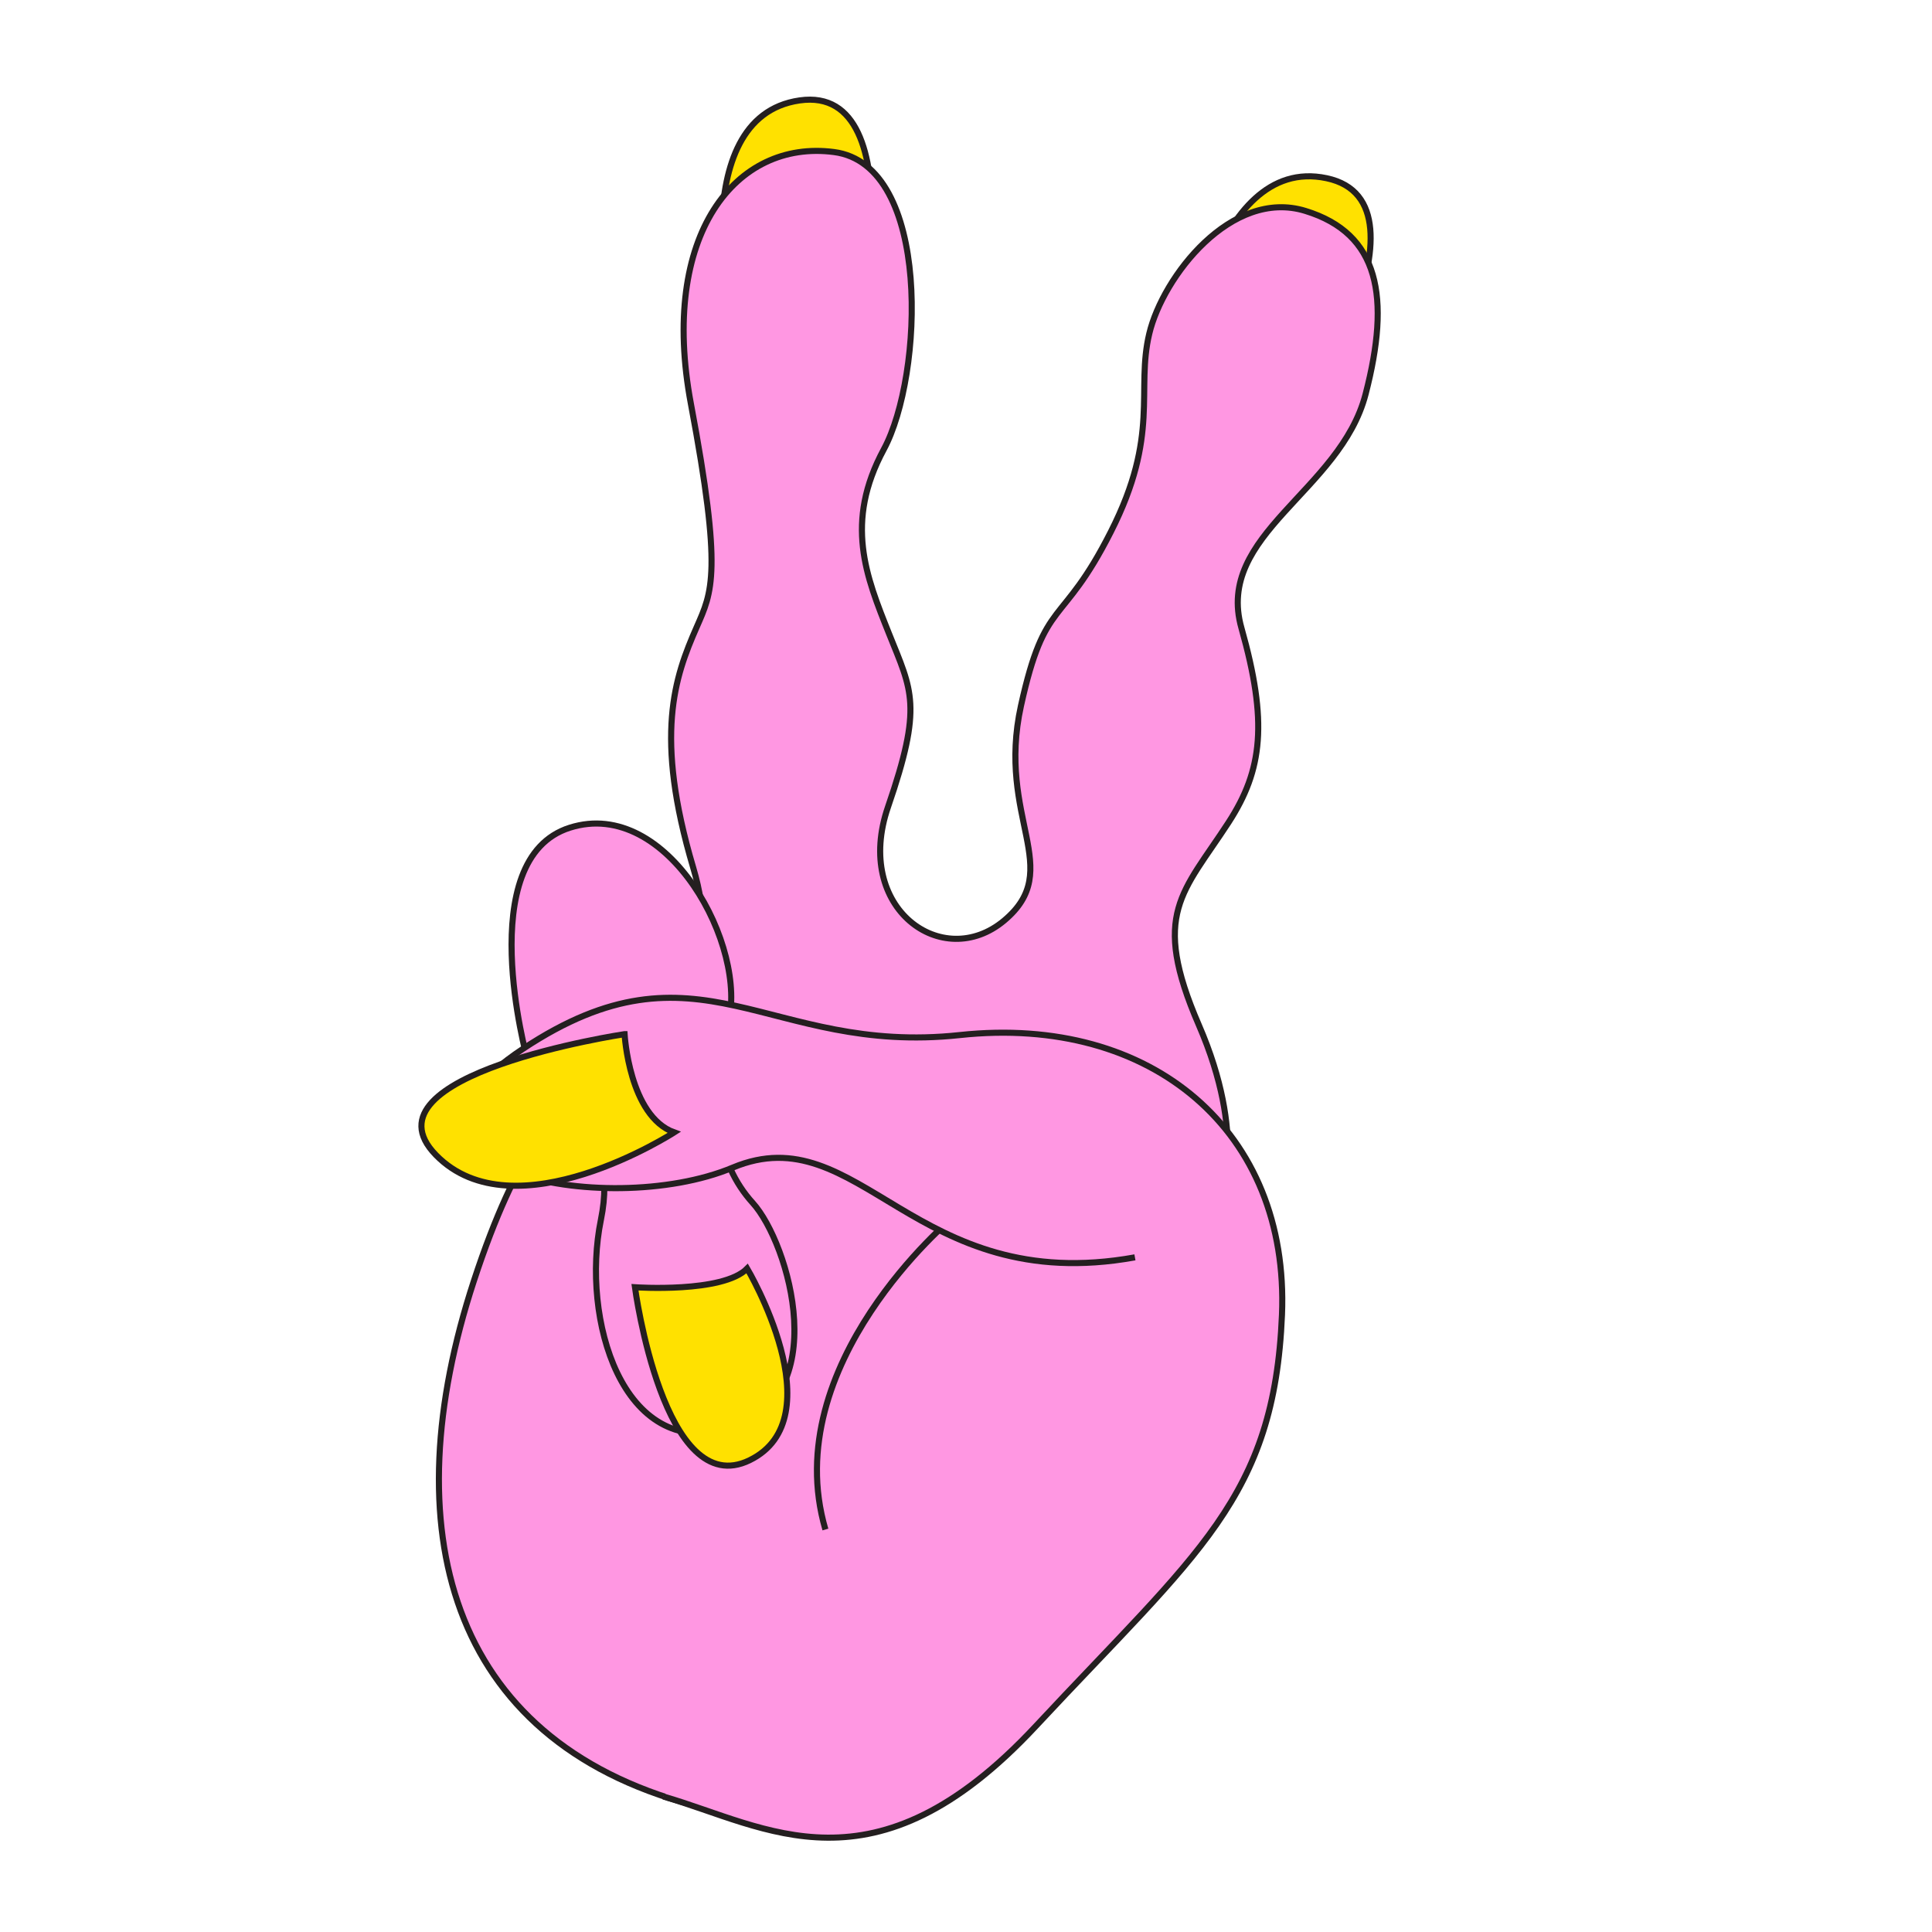
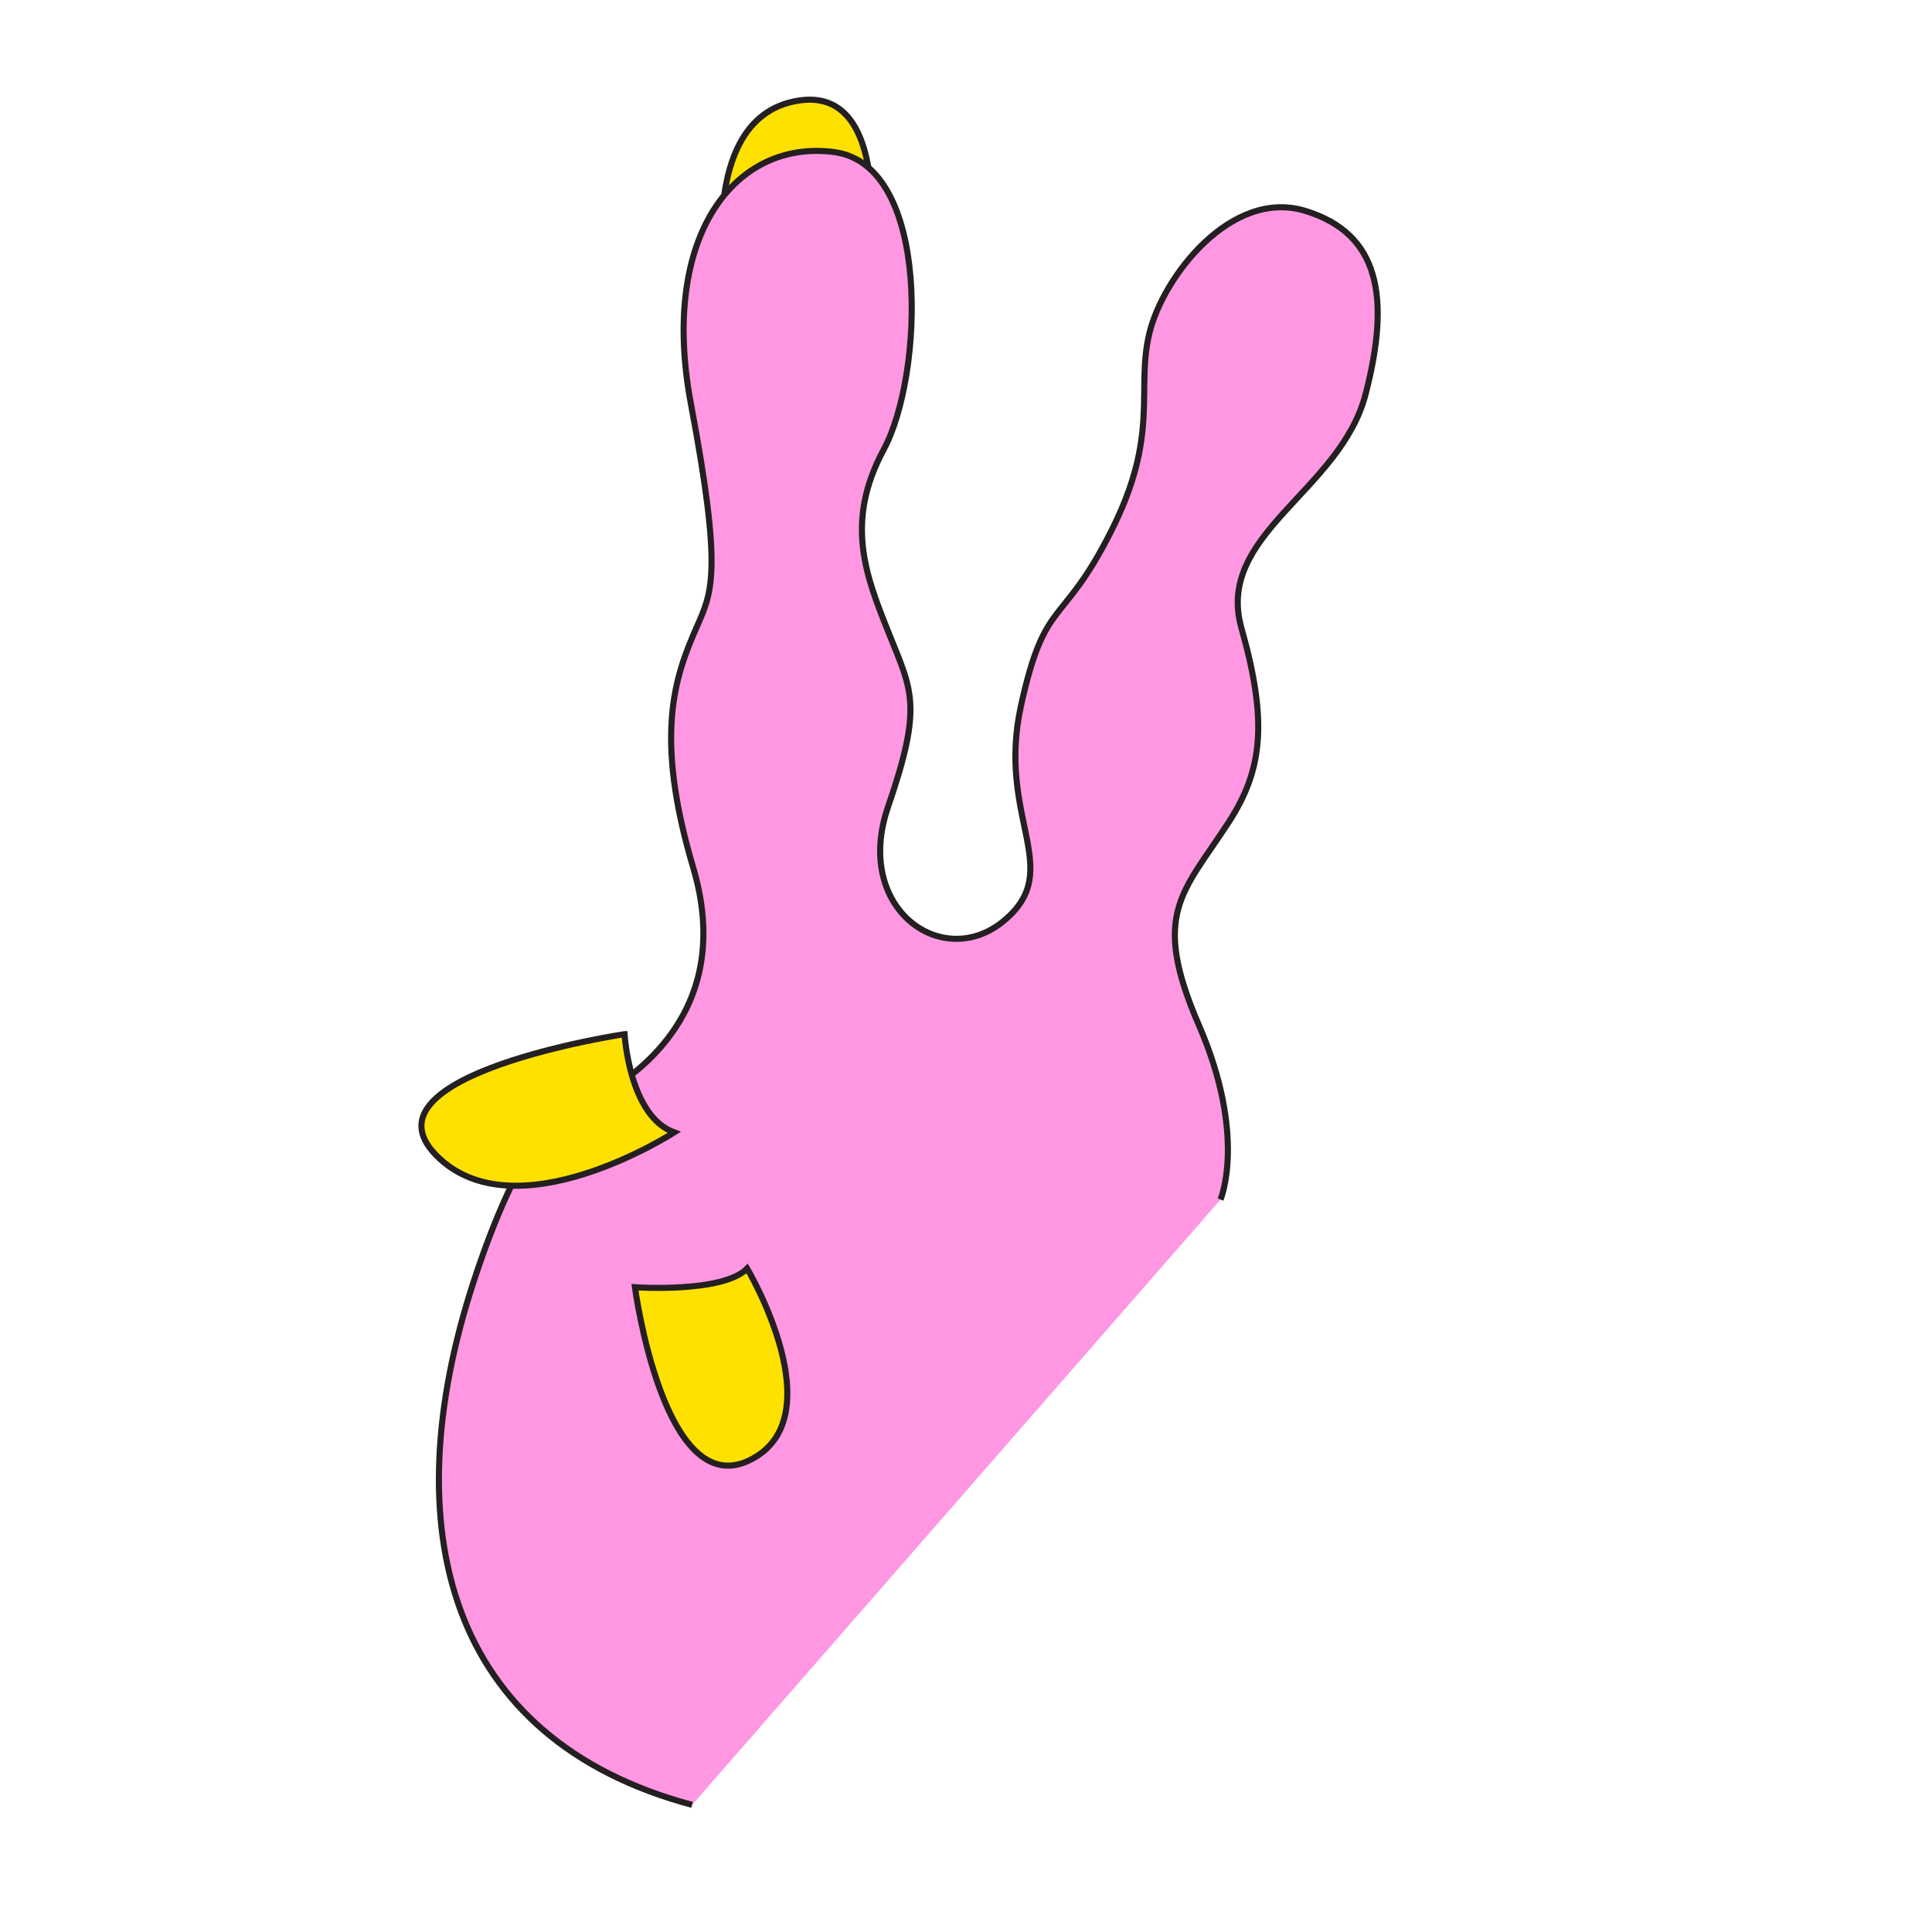
<svg xmlns="http://www.w3.org/2000/svg" id="Layer_1" data-name="Layer 1" viewBox="0 0 212.6 212.6">
  <path d="M94.3,38.98s-9.92-5.64-13.76-2.33c0,0-5.46-23.74,7.45-25.6,12.91-1.86,6.31,27.93,6.31,27.93Z" fill="#ffe100" stroke="#241f20" stroke-miterlimit="10" stroke-width=".67" />
-   <path d="M142.27,48s-7.36-8.72-12.11-6.93c0,0,3.07-24.16,15.82-21.46,12.76,2.7-3.71,28.39-3.71,28.39Z" fill="#ffe100" stroke="#241f20" stroke-miterlimit="10" stroke-width=".67" />
  <path d="M134.31,132s2.94-6.93-2.39-19.21c-5.32-12.28-1.75-14.55,3.28-22.3,3.74-5.77,4.33-11.04,1.41-21.38-2.93-10.34,10.88-15.02,13.66-25.73,2.78-10.71,1.52-17.67-6.62-20.17-8.15-2.51-15.69,7.24-17.18,13.5-1.5,6.26,1.21,11.09-4.23,21.81-5.43,10.73-7.22,7.04-9.89,19.14-2.73,12.4,4.92,17.97-1.85,23.64-6.77,5.67-16.63-1.33-12.78-12.51,3.85-11.18,2.64-12.73,.11-19.06-2.53-6.33-4.93-12.21-.57-20.29,4.36-8.08,5.31-31.31-5.49-32.71-10.8-1.41-19.24,9.12-15.74,27.72,3.5,18.6,2.33,20.69,.63,24.57-2.43,5.52-4.69,11.93-.38,26.45,6.15,20.71-14.94,27.28-14.94,27.28,0,0-4.31,3.25-9.21,18.25-8.87,27.11-2.94,50.39,24.03,57.61" fill="#ff97e2" stroke="#241f20" stroke-miterlimit="10" stroke-width=".67" />
-   <path d="M104.77,134.05s-19.27,16.07-13.94,34.26" fill="#ff97e2" stroke="#241f20" stroke-miterlimit="10" stroke-width=".67" />
-   <path d="M58.01,116.49s-6.1-21.99,4.7-25.41c10.79-3.42,19.7,13.16,17.39,21.68-2.3,8.52-1.28,15.19,2.74,19.62,4.01,4.43,9.01,21.59-2.68,24.91-11.7,3.31-16.25-12.17-14.04-23.04,2.21-10.88-5.82-11.64-8.1-17.75Z" fill="#ff97e2" stroke="#241f20" stroke-miterlimit="10" stroke-width=".67" />
-   <path d="M73,197.69c11.35,3.28,23.17,11.38,40.99-7.75,17.82-19.13,26.24-25.1,27.08-45.25s-14.26-33.07-35.46-30.79c-21.2,2.28-28.62-11.38-48.07,1.52-19.45,12.9,9.01,18.96,23.1,13.06,13.93-5.83,19.95,14.27,44.25,9.88" fill="#ff97e2" stroke="#241f20" stroke-miterlimit="10" stroke-width=".67" />
  <path d="M68.73,113.8s.5,9.02,5.46,10.81c0,0-17.59,11.36-26.23,2.48-8.63-8.88,20.76-13.29,20.76-13.29Z" fill="#ffe100" stroke="#241f20" stroke-miterlimit="10" stroke-width=".67" />
  <path d="M69.87,141.65s9.68,.67,12.35-2.06c0,0,9.75,16.45,.28,21.09-9.47,4.64-12.63-19.03-12.63-19.03Z" fill="#ffe100" stroke="#241f20" stroke-miterlimit="10" stroke-width=".67" />
</svg>